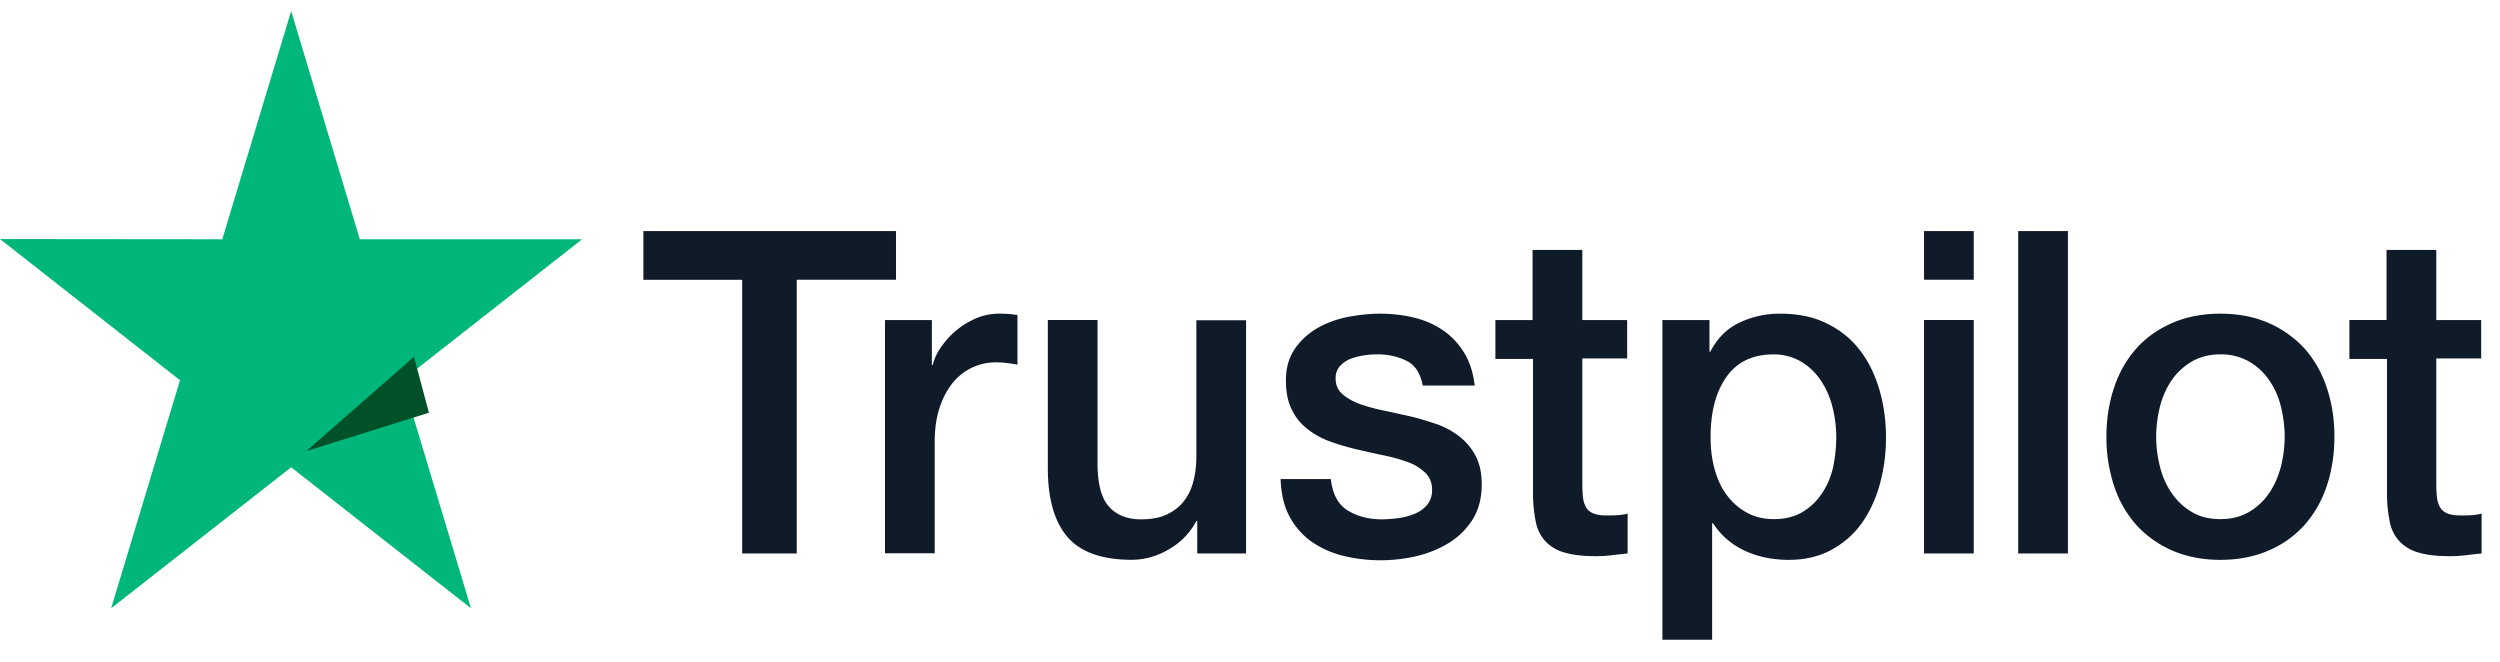
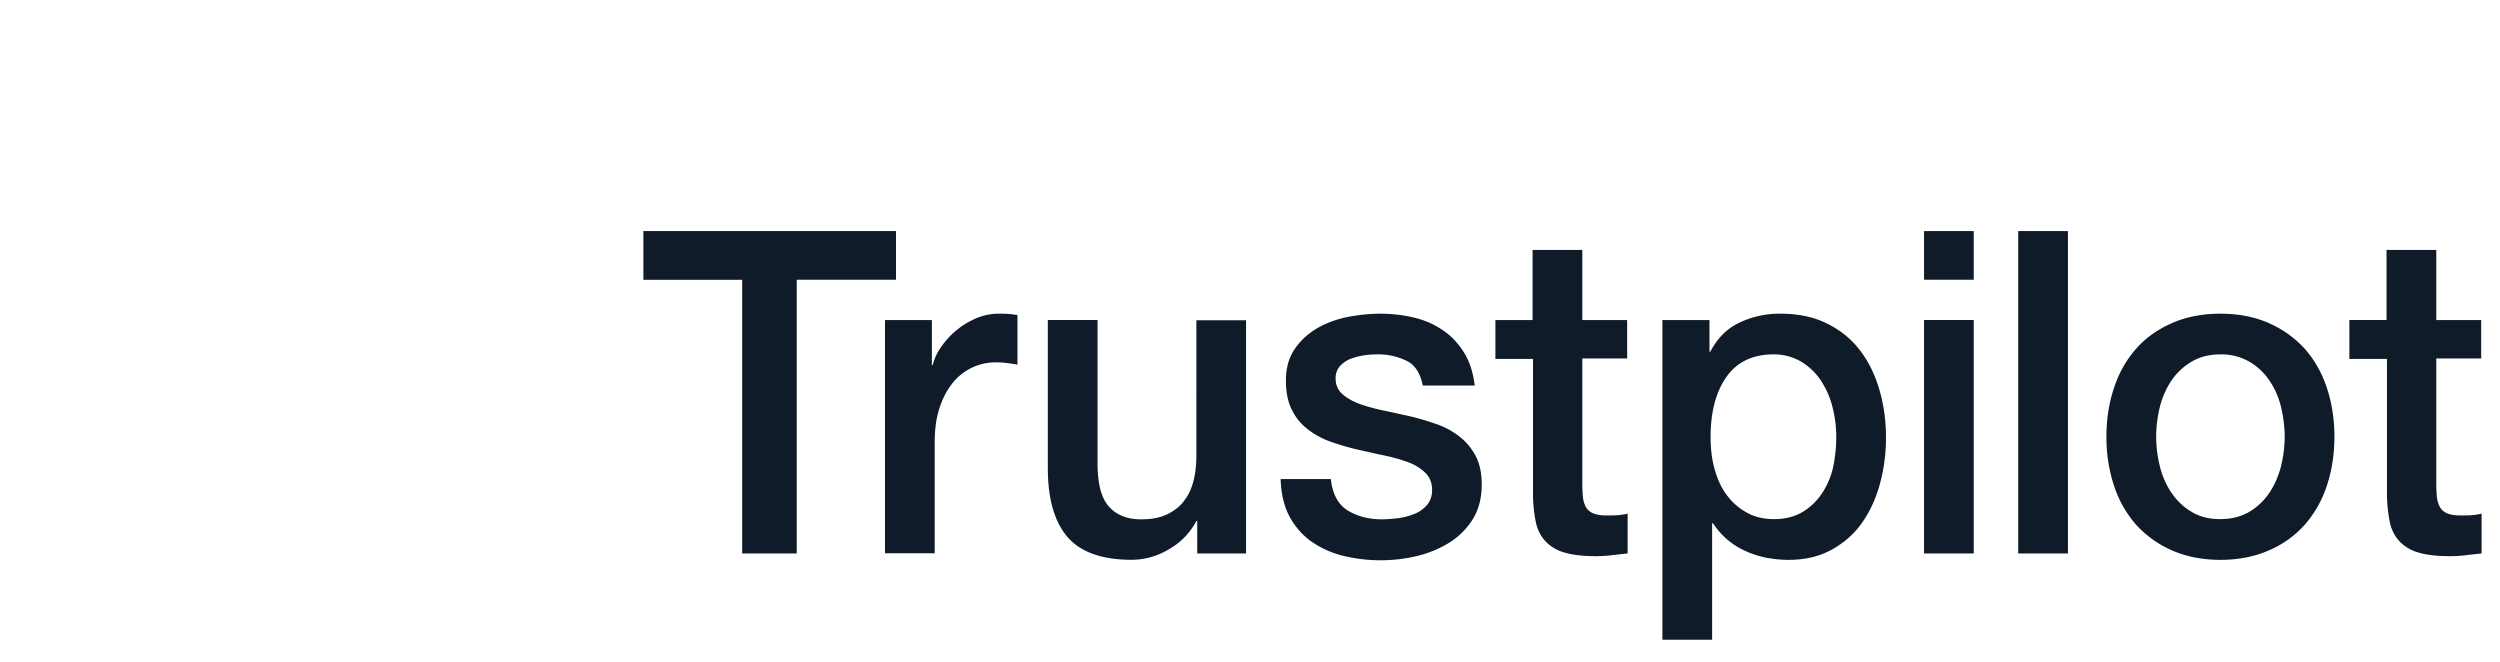
<svg xmlns="http://www.w3.org/2000/svg" width="68" height="18" viewBox="0 0 68 18">
  <g fill="none" fill-rule="nonzero">
    <path fill="#101B29" d="M17.506 6.285h6.865v1.324h-2.7v7.445h-1.484V7.61H17.5V6.285h.006zm6.572 2.42h1.269V9.93h.023c.042-.173.12-.34.234-.501.114-.161.251-.316.413-.446.161-.136.341-.241.539-.328a1.6 1.6 0 0 1 .604-.123c.156 0 .27.006.33.012s.119.018.185.025v1.349a4.188 4.188 0 0 0-.294-.044 2.405 2.405 0 0 0-.293-.018 1.496 1.496 0 0 0-1.173.557c-.15.186-.27.408-.359.68-.09.273-.132.582-.132.935v3.02h-1.352V8.705h.006zm9.815 6.35h-1.328v-.886h-.024a1.878 1.878 0 0 1-.742.768 1.98 1.98 0 0 1-1.006.29c-.808 0-1.395-.203-1.754-.618s-.538-1.04-.538-1.875v-4.03h1.352v3.894c0 .557.102.953.312 1.182.203.229.496.346.867.346.288 0 .521-.043.713-.136.191-.093.347-.21.46-.365.12-.149.204-.334.258-.545.054-.21.078-.44.078-.687V8.711h1.352v6.343zm2.305-2.037c.042.409.191.694.449.86.263.162.574.248.94.248.125 0 .269-.012.43-.03.162-.02.317-.063.455-.118a.875.875 0 0 0 .353-.254.63.63 0 0 0 .126-.433.607.607 0 0 0-.192-.44 1.34 1.34 0 0 0-.455-.278 4.448 4.448 0 0 0-.634-.18c-.24-.05-.479-.105-.724-.16a6.698 6.698 0 0 1-.73-.211 2.204 2.204 0 0 1-.629-.334 1.457 1.457 0 0 1-.443-.532c-.113-.217-.167-.483-.167-.805 0-.347.083-.631.245-.866.162-.236.371-.421.617-.564.25-.142.526-.241.831-.303.306-.056.599-.086.874-.086.317 0 .623.037.91.105.287.068.55.18.784.34.234.155.425.36.58.607.156.247.252.55.294.903h-1.413c-.065-.334-.21-.563-.442-.674a1.764 1.764 0 0 0-.802-.174c-.096 0-.21.006-.342.025-.131.019-.251.05-.37.093a.803.803 0 0 0-.294.198.488.488 0 0 0-.12.34c0 .174.06.31.174.415.114.105.263.192.449.266.185.068.395.13.634.18.24.05.485.105.736.16.246.056.485.13.725.21.239.081.448.193.634.335.186.142.335.316.449.526.114.21.173.477.173.786 0 .378-.083.693-.25.96a2.02 2.02 0 0 1-.647.637c-.264.16-.563.284-.886.359a4.305 4.305 0 0 1-2.041-.025 2.584 2.584 0 0 1-.856-.408 2.009 2.009 0 0 1-.569-.687c-.137-.273-.209-.6-.221-.978h1.365v-.013zm4.465-4.313h1.023V6.799h1.353v1.906h1.22V9.75h-1.22v3.391c0 .149.006.272.018.384a.723.723 0 0 0 .083.272c.042.074.108.13.198.167.09.037.203.056.359.056.096 0 .192 0 .287-.006.096-.006.192-.019.288-.044v1.083c-.15.019-.3.031-.437.05a3.385 3.385 0 0 1-.437.025c-.36 0-.647-.037-.862-.105a1.112 1.112 0 0 1-.509-.31 1.087 1.087 0 0 1-.251-.507 3.94 3.94 0 0 1-.078-.7V9.763h-1.023V8.705h-.012zm4.554 0h1.281v.86h.024c.192-.371.455-.631.796-.792a2.55 2.55 0 0 1 1.107-.241c.485 0 .904.086 1.263.266.36.173.659.414.898.724.24.31.413.668.533 1.077.12.408.18.847.18 1.312 0 .427-.055.841-.162 1.237-.108.403-.27.755-.485 1.065-.216.31-.491.55-.826.736-.335.186-.724.279-1.18.279a3.2 3.2 0 0 1-.592-.056 2.545 2.545 0 0 1-.568-.18 2.042 2.042 0 0 1-.892-.76h-.024V17.4h-1.353V8.705zm4.729 3.18c0-.284-.036-.562-.108-.835a2.289 2.289 0 0 0-.323-.718 1.668 1.668 0 0 0-.533-.5 1.455 1.455 0 0 0-.736-.193c-.569 0-1 .205-1.287.613-.287.408-.431.953-.431 1.634 0 .322.036.619.114.891.078.272.185.507.34.706.15.198.33.352.54.464.209.117.454.173.73.173.311 0 .568-.068.784-.198a1.68 1.68 0 0 0 .526-.508c.138-.21.24-.445.3-.711.054-.266.084-.539.084-.817zm2.388-5.6h1.352v1.324h-1.352V6.285zm0 2.42h1.352v6.35h-1.352v-6.35zm2.561-2.42h1.353v8.77h-1.353v-8.77zm5.5 8.943c-.49 0-.927-.087-1.31-.254a2.893 2.893 0 0 1-.976-.693 3.041 3.041 0 0 1-.604-1.058 4.211 4.211 0 0 1-.21-1.35c0-.482.072-.928.21-1.336.137-.409.34-.762.604-1.059.264-.297.593-.526.976-.693.383-.167.82-.253 1.31-.253.491 0 .928.086 1.311.253.383.167.707.403.976.693.263.297.467.65.604 1.059.138.408.21.854.21 1.336 0 .49-.072.941-.21 1.35a3.041 3.041 0 0 1-.604 1.058 2.756 2.756 0 0 1-.976.693c-.383.167-.82.254-1.31.254zm0-1.108c.3 0 .563-.068.785-.198a1.69 1.69 0 0 0 .544-.514c.144-.21.246-.452.318-.718.065-.266.101-.538.101-.817 0-.272-.036-.538-.101-.81a2.152 2.152 0 0 0-.318-.718 1.672 1.672 0 0 0-.544-.508 1.528 1.528 0 0 0-.784-.198c-.3 0-.563.068-.784.198a1.74 1.74 0 0 0-.545.508 2.28 2.28 0 0 0-.317.718 3.419 3.419 0 0 0-.102.81c0 .279.036.551.102.817.066.266.173.508.317.718.144.21.323.384.545.514.221.136.484.198.784.198zm3.496-5.415h1.023V6.799h1.353v1.906h1.221V9.75h-1.221v3.391c0 .149.006.272.018.384a.723.723 0 0 0 .084.272c.042.074.108.13.197.167.09.037.204.056.36.056.095 0 .19 0 .287-.006.095-.006.191-.019.287-.044v1.083c-.15.019-.3.031-.437.05a3.385 3.385 0 0 1-.437.025c-.359 0-.646-.037-.862-.105a1.112 1.112 0 0 1-.508-.31 1.087 1.087 0 0 1-.252-.507 3.94 3.94 0 0 1-.078-.7V9.763h-1.023V8.705h-.012z" />
-     <path fill="#00B67A" d="M15.833 6.508H9.787L7.92.3 6.046 6.508 0 6.502l4.896 3.84-1.873 6.203L7.92 12.71l4.89 3.835-1.867-6.202z" />
-     <path fill="#005128" d="M11.667 11.226l-.407-1.521-2.927 2.565z" />
  </g>
</svg>